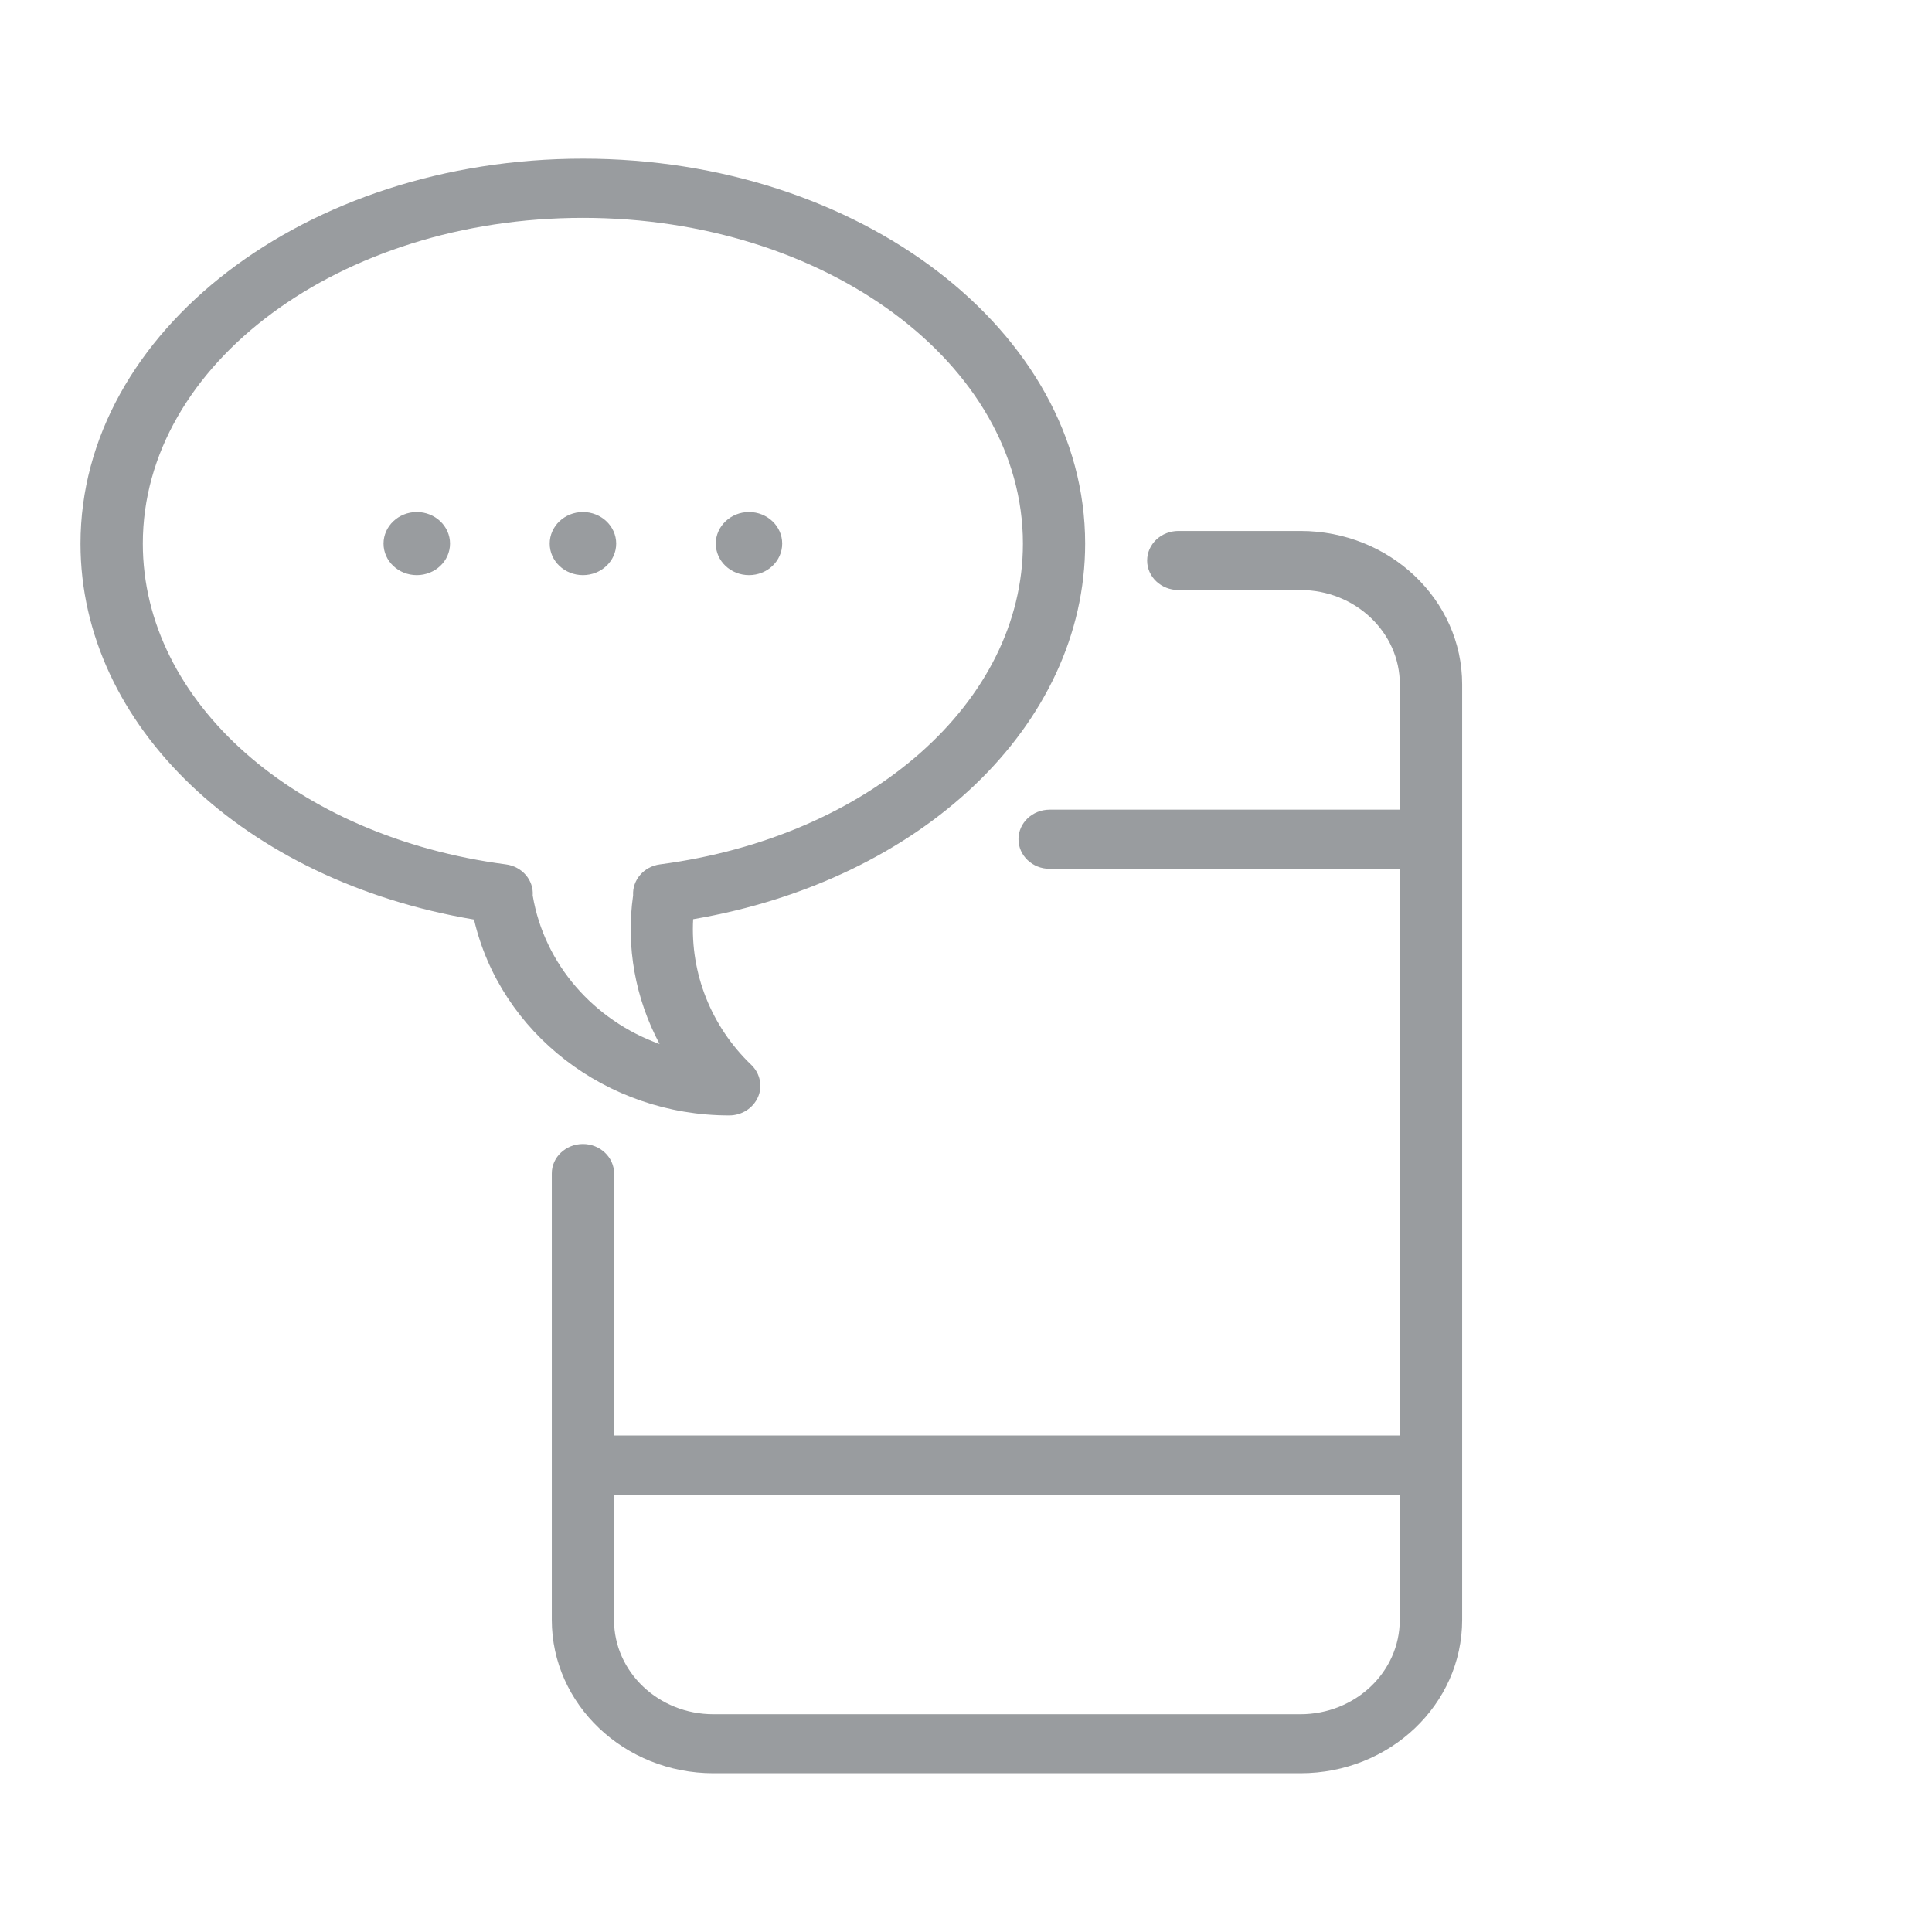
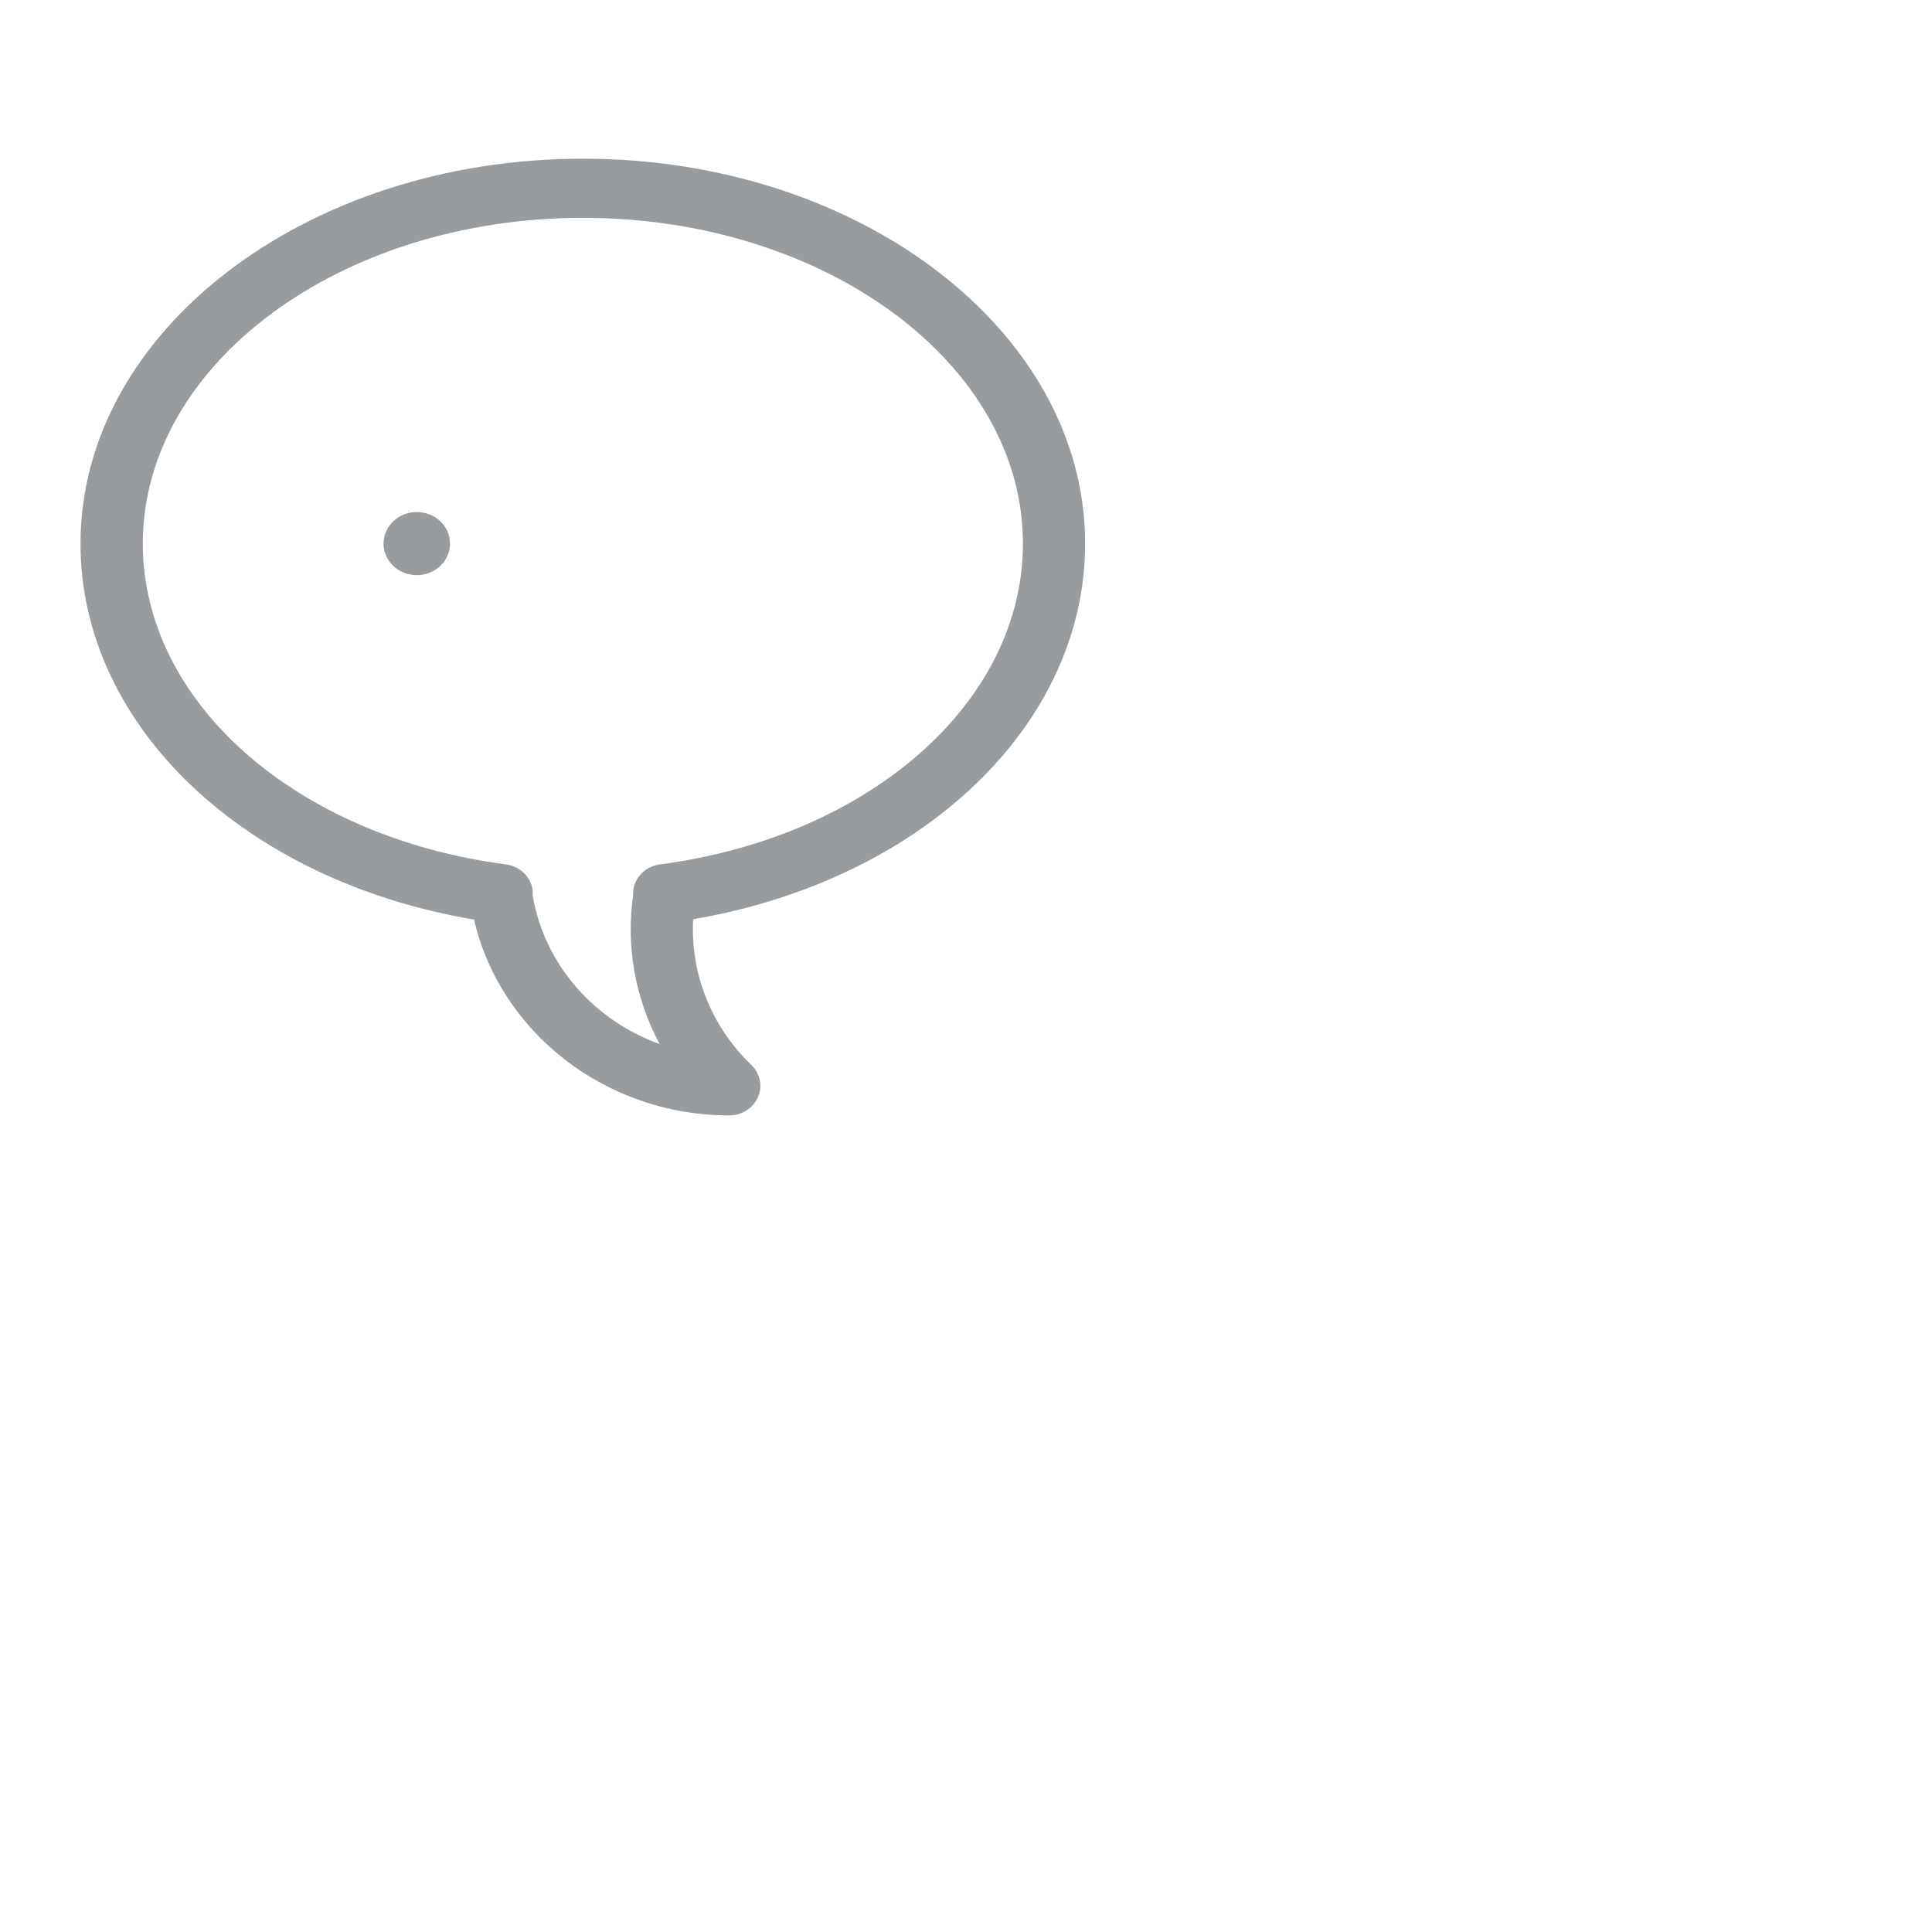
<svg xmlns="http://www.w3.org/2000/svg" version="1.1" id="Capa_1" x="0px" y="0px" width="23.998px" height="23.998px" viewBox="0 0 23.998 23.998" style="enable-background:new 0 0 23.998 23.998;" xml:space="preserve">
  <style type="text/css">

	.st0{fill:#999C9F;}

</style>
-   <path class="st0" d="M7.241,14.21c0.213,0,0.387,0.165,0.387,0.367v3.254h9.76v-7.039h-4.35c-0.214,0-0.387-0.165-0.387-0.368  c0-0.202,0.173-0.367,0.387-0.367h4.35V8.501c0-0.646-0.553-1.172-1.234-1.172h-1.516c-0.215,0-0.389-0.164-0.389-0.366  c0-0.204,0.174-0.368,0.389-0.368h1.516c1.107,0,2.008,0.854,2.008,1.906v11.62c0,1.052-0.9,1.905-2.008,1.905H8.862  c-1.107,0-2.008-0.854-2.008-1.905v-5.544C6.853,14.375,7.027,14.21,7.241,14.21z M8.861,21.293h7.292  c0.681,0,1.234-0.524,1.234-1.171v-1.557H7.627v1.557C7.627,20.769,8.181,21.293,8.861,21.293z" />
  <path class="st0" d="M7.241,1.971c3.439,0,6.238,2.146,6.238,4.781c0,2.255-2.028,4.181-4.869,4.666  c-0.037,0.67,0.223,1.332,0.723,1.81c0.109,0.105,0.142,0.265,0.082,0.4c-0.061,0.137-0.201,0.227-0.357,0.227  c-1.529,0-2.844-1.027-3.17-2.433C3.039,10.943,1,9.015,1,6.753C1,4.116,3.799,1.971,7.241,1.971z M6.284,10.737  c0.201,0.026,0.347,0.196,0.333,0.387c0.144,0.857,0.764,1.552,1.576,1.844c-0.301-0.563-0.42-1.208-0.329-1.846  c-0.011-0.191,0.134-0.359,0.333-0.385c2.612-0.344,4.509-2.019,4.509-3.985c0-2.231-2.452-4.046-5.466-4.046  c-3.014,0-5.466,1.815-5.466,4.046C1.774,8.718,3.67,10.394,6.284,10.737z" />
-   <path class="st0" d="M9.304,6.36c0.227,0,0.412,0.176,0.412,0.392c0,0.217-0.185,0.392-0.412,0.392  c-0.228,0-0.413-0.175-0.413-0.392C8.891,6.537,9.076,6.36,9.304,6.36z" />
  <path class="st0" d="M5.177,6.36c0.228,0,0.413,0.176,0.413,0.392c0,0.217-0.185,0.392-0.413,0.392S4.764,6.969,4.764,6.752  C4.764,6.537,4.949,6.36,5.177,6.36z" />
-   <path class="st0" d="M7.241,6.36c0.227,0,0.413,0.176,0.413,0.392c0,0.217-0.186,0.392-0.413,0.392  c-0.229,0-0.413-0.175-0.413-0.392C6.828,6.537,7.012,6.36,7.241,6.36z" />
</svg>